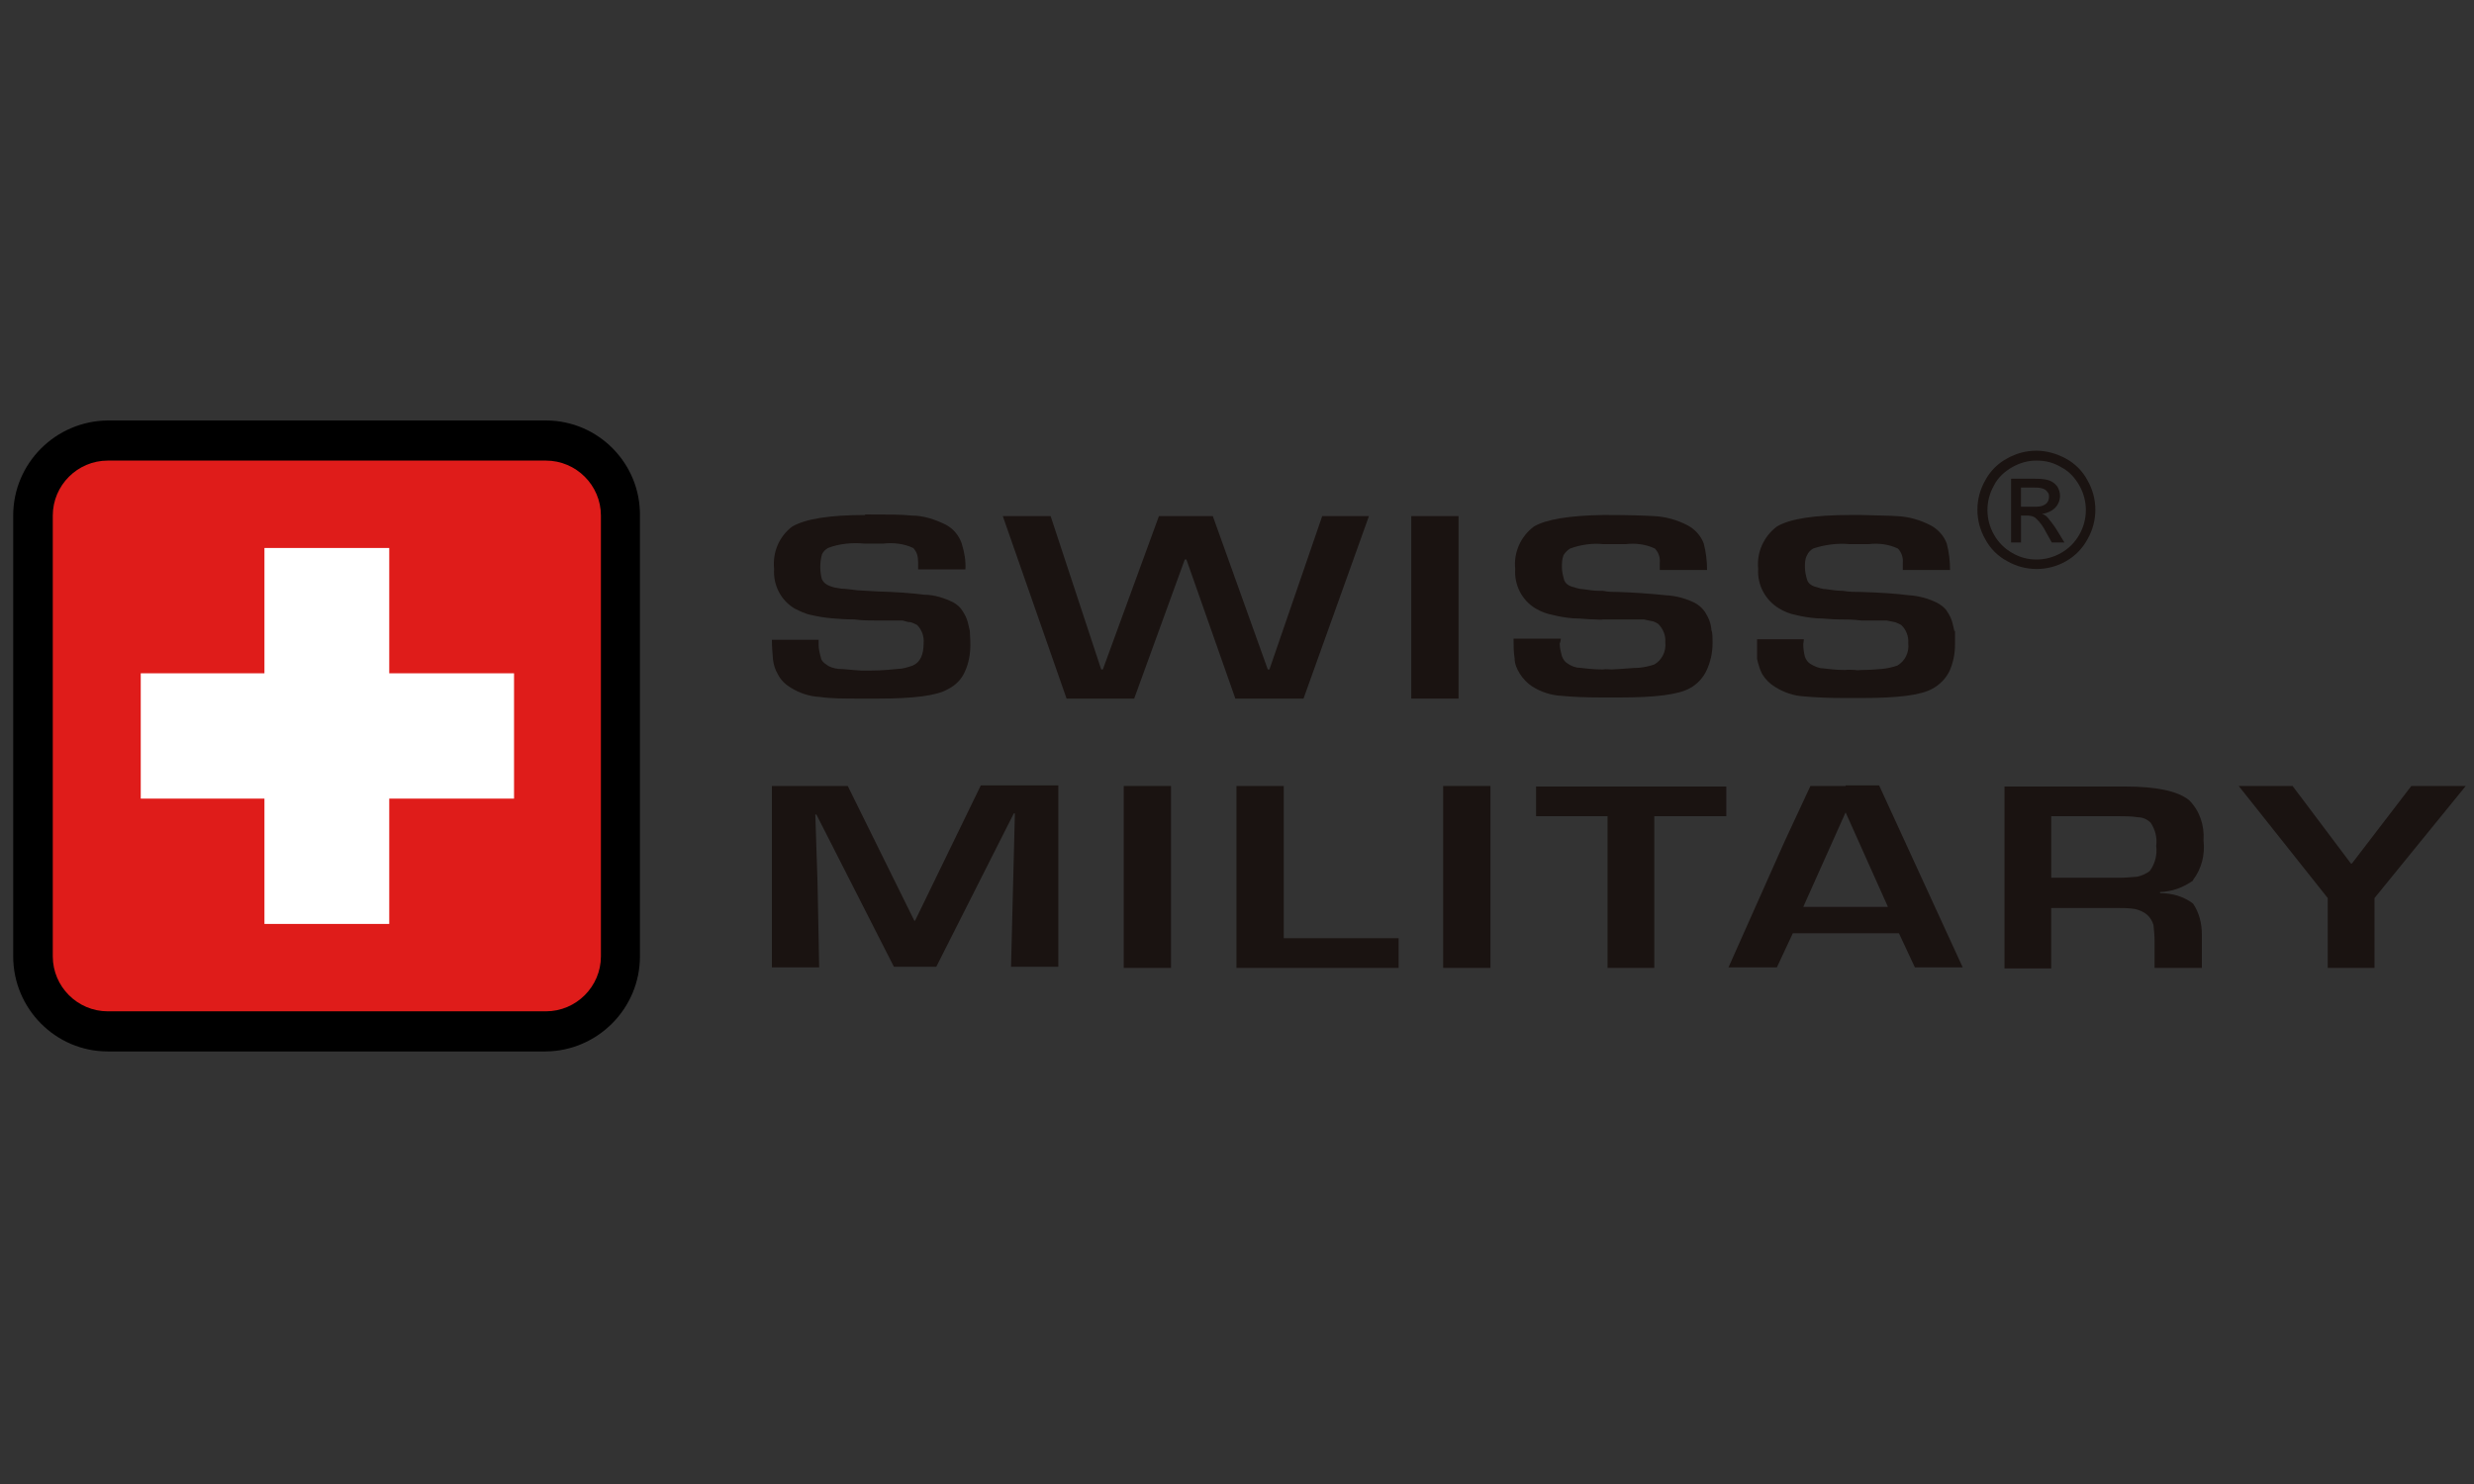
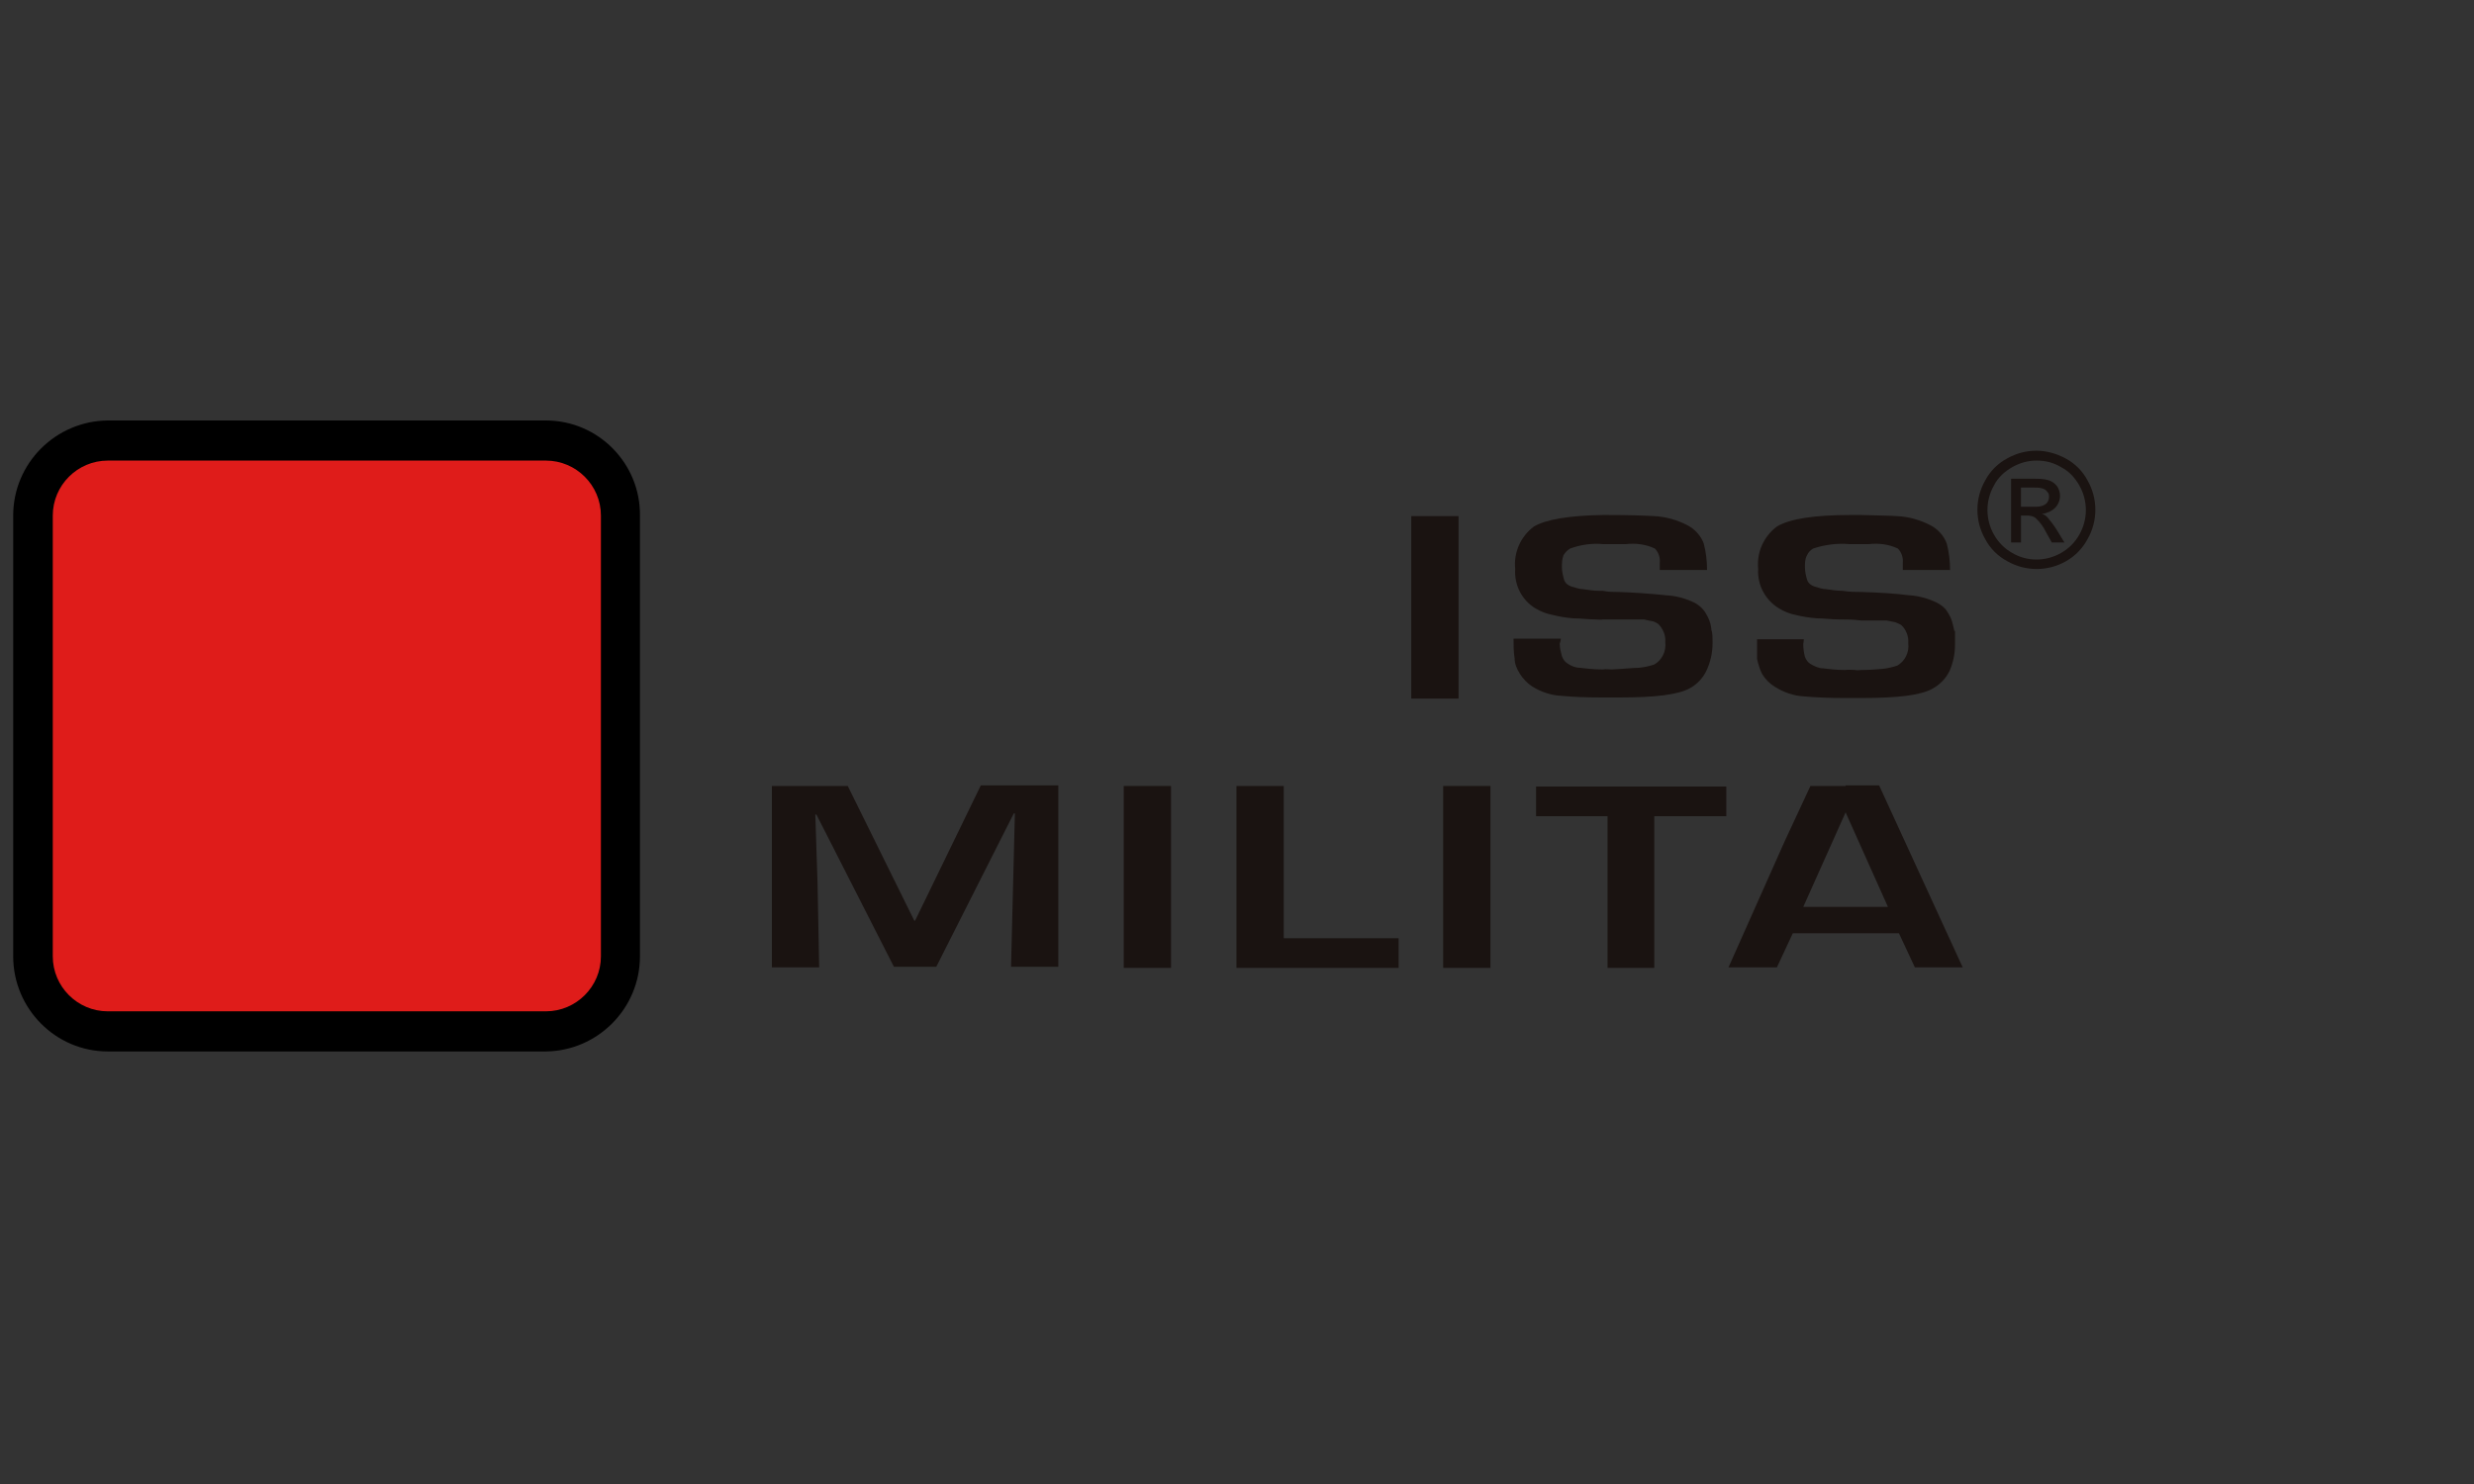
<svg xmlns="http://www.w3.org/2000/svg" id="_レイヤー_1" data-name="レイヤー_1" viewBox="0 0 45 27">
  <rect x="0" y="0" width="45" height="27" fill="#333333" stroke="none" />
  <defs>
    <style>
      .cls-1 {
        fill: #df1c1a;
      }

      .cls-1, .cls-2, .cls-3, .cls-4 {
        fill-rule: evenodd;
      }

      .cls-2, .cls-5 {
        fill: #1a1311;
      }

      .cls-3 {
        fill: #fff;
      }

      .cls-6 {
        fill: none;
      }

      .cls-7 {
        clip-path: url(#clippath);
      }
    </style>
    <clipPath id="clippath">
      <rect class="cls-6" x=".24" y="7.65" width="44.61" height="11.47" />
    </clipPath>
  </defs>
  <g id="_グループ_30741" data-name="グループ_30741">
    <g class="cls-7">
      <g id="_グループ_1" data-name="グループ_1">
        <path id="_パス_1" data-name="パス_1" class="cls-4" d="M1.96,7.65h7.97c.95,0,1.72.78,1.71,1.73v8.02c0,.95-.77,1.72-1.71,1.73H1.96c-.95,0-1.72-.78-1.72-1.73v-8.02c0-.95.77-1.72,1.72-1.73" />
        <path id="_パス_2" data-name="パス_2" class="cls-1" d="M1.96,8.38h7.97c.55,0,1,.45,1,1v8.02c0,.55-.45,1-1,1H1.96c-.55,0-1-.45-1-1v-8.02c0-.55.45-1,1-1" />
-         <path id="_パス_3" data-name="パス_3" class="cls-3" d="M4.81,14.53v2.28h2.27v-2.28h2.27v-2.28h-2.27v-2.28h-2.27v2.28h-2.25v2.28h2.25Z" />
        <rect id="_長方形_1" data-name="長方形_1" class="cls-5" x="20.44" y="14.3" width=".86" height="3.31" />
        <path id="_パス_4" data-name="パス_4" class="cls-5" d="M16.65,16.75h-.02l-1.21-2.45h-1.38v3.3h.86l-.03-1.55-.04-1.23h.02l1.41,2.77h.77l1.41-2.79h.02l-.07,2.79h.86v-3.3h-1.41l-1.19,2.45Z" />
        <rect id="_長方形_2" data-name="長方形_2" class="cls-5" x="26.25" y="14.3" width=".86" height="3.31" />
        <path id="_パス_5" data-name="パス_5" class="cls-5" d="M23.35,14.3h-.86v3.31h2.95v-.54h-2.09v-2.76Z" />
        <path id="_パス_6" data-name="パス_6" class="cls-5" d="M27.94,14.85h1.3v2.76h.85v-2.76h1.31v-.54h-3.46v.54Z" />
-         <path id="_パス_7" data-name="パス_7" class="cls-5" d="M43.86,14.3l-1.08,1.41h-.02l-1.06-1.41h-.98l1.62,2.04v1.27h.85v-1.27l1.66-2.04h-.99Z" />
-         <path id="_パス_8" data-name="パス_8" class="cls-5" d="M39.89,16.01c.16-.21.22-.47.19-.72.02-.27-.07-.54-.26-.73-.21-.17-.6-.25-1.17-.25h-2.19v3.31h.85v-1.1h1.19c.11,0,.23,0,.34.02.08.02.15.05.21.1.06.05.1.12.12.19.01.1.02.19.02.29v.49h.86v-.61c0-.2-.05-.4-.16-.56-.17-.13-.38-.19-.6-.19v-.02c.22-.01.42-.08.6-.21M39.1,15.85c-.07.05-.14.08-.22.1-.11.01-.23.02-.34.02h-1.23v-1.12h1.21c.12,0,.25,0,.37.02.09,0,.17.04.23.1.08.12.12.27.1.42.02.16-.02.33-.12.46" />
        <path id="_パス_9" data-name="パス_9" class="cls-5" d="M33.57,14.3h-.64l-.47,1.01-1.02,2.29h.88l.29-.62h1.93l.29.62h.87l-1.52-3.31h-.61ZM33.57,16.5h-.77l.77-1.72.77,1.72h-.77Z" />
        <path id="_パス_10" data-name="パス_10" class="cls-2" d="M35.55,11.49s-.02-.1-.04-.17c-.02-.07-.05-.13-.09-.19-.04-.07-.11-.12-.18-.16-.16-.08-.34-.13-.52-.14-.23-.03-.52-.05-.87-.06h0c-.1,0-.21,0-.33-.02-.11,0-.22-.02-.3-.03-.07,0-.15-.03-.22-.05-.06-.02-.11-.06-.13-.12-.02-.07-.04-.15-.04-.23,0-.08,0-.15.04-.22.02-.05.06-.09.11-.12.21-.07.44-.1.66-.08h.35c.18-.02.36,0,.53.08.07.07.1.17.09.26v.13h.86c0-.16-.02-.33-.06-.48-.05-.14-.16-.26-.29-.33-.19-.1-.4-.16-.62-.17-.14-.01-.35-.01-.64-.02h-.21c-.65,0-1.1.07-1.33.21-.24.18-.37.47-.34.77-.02.29.13.57.38.72.1.06.2.1.31.12.12.03.25.05.38.06.12,0,.26.02.4.02.13,0,.26,0,.41.02h.03c.1,0,.18,0,.25,0,.08,0,.14,0,.18,0l.15.03s.08.03.11.05c.09.08.14.21.13.33.02.17-.06.33-.2.41-.09.03-.18.05-.27.06-.13.01-.25.02-.38.02-.04,0-.07.01-.11,0-.06,0-.13-.01-.19,0-.17,0-.31-.02-.4-.03-.08,0-.16-.04-.23-.08-.05-.03-.08-.08-.1-.13-.02-.08-.03-.15-.03-.23,0-.02.01-.05.01-.09h-.85c0,.15,0,.27,0,.36.02.09.05.19.09.27.06.1.14.18.24.24.16.1.34.16.52.17.21.02.46.03.74.03h.32c.64,0,1.07-.05,1.28-.17.13-.07.24-.18.31-.32.07-.16.1-.32.1-.49,0-.11,0-.2,0-.25" />
-         <path id="_パス_11" data-name="パス_11" class="cls-2" d="M15.73,9.36h0c.4,0,.68,0,.85.02.22,0,.43.07.63.17.13.07.23.19.28.33.05.16.08.32.07.48h-.86v-.13c0-.1-.02-.19-.09-.26-.17-.08-.36-.1-.54-.08h-.35c-.22-.02-.45,0-.66.08-.05.03-.09.07-.11.12-.02.07-.03.15-.03.22,0,.08.01.16.03.23.03.06.08.1.14.12.07.03.14.04.21.05.09,0,.19.02.3.03.12.01.23.01.34.02.35.01.64.03.87.06.18,0,.37.06.53.14.07.04.13.09.17.16.04.06.07.12.09.19.02.07.03.13.04.17,0,.05.01.14.01.25,0,.17-.03.34-.1.49-.06.14-.17.25-.31.32-.21.12-.63.17-1.27.17h-.33c-.28,0-.53,0-.73-.03-.19-.01-.37-.07-.53-.17-.1-.06-.18-.14-.23-.24-.05-.08-.08-.18-.09-.27-.01-.12-.02-.24-.02-.36h.85s0,.06,0,.09c0,.08.02.16.04.23.01.06.05.1.1.13.06.05.14.07.22.08.1,0,.23.02.41.03.06,0,.12,0,.18,0,.22,0,.38-.02.49-.03.09,0,.18-.03.27-.06.14-.06.2-.2.2-.41.01-.12-.03-.24-.12-.33-.04-.02-.08-.04-.12-.05-.05,0-.1-.02-.14-.03-.05,0-.11,0-.18,0-.08,0-.16,0-.25,0-.16,0-.31,0-.45-.02-.14,0-.28-.01-.4-.02-.13-.01-.25-.03-.38-.06-.11-.02-.21-.07-.31-.12-.25-.15-.39-.43-.37-.72-.03-.3.09-.59.33-.77.24-.14.68-.21,1.33-.21" />
        <path id="_パス_12" data-name="パス_12" class="cls-2" d="M31.13,11.49c0-.13-.05-.25-.12-.36-.05-.07-.11-.12-.18-.16-.16-.08-.34-.13-.53-.14-.29-.03-.58-.05-.87-.06-.09,0-.18,0-.27-.02h-.06c-.12,0-.22-.02-.3-.03-.07,0-.15-.03-.22-.05-.06-.02-.11-.06-.13-.12-.02-.07-.04-.15-.04-.23,0-.07,0-.15.03-.22.03-.05.07-.09.12-.12.19-.07.4-.1.6-.08h.41c.18-.02.36,0,.53.08.07.07.1.17.09.26v.13h.86c0-.16-.02-.33-.06-.48-.05-.14-.16-.26-.29-.33-.19-.1-.4-.16-.62-.17-.17-.01-.46-.02-.85-.02h-.07c-.62.01-1.04.08-1.26.21-.24.18-.37.47-.34.77-.02.29.12.57.37.72.1.06.21.1.32.12.12.03.24.05.37.06.13,0,.26.02.4.02.05,0,.09.01.14,0,.1,0,.2,0,.31,0,.09,0,.18,0,.25,0s.13,0,.18,0c.05.01.1.02.14.03.04,0,.08.03.12.05.09.09.14.21.13.33.02.17-.06.33-.2.41-.09.03-.18.05-.28.06-.11,0-.27.02-.49.03-.05,0-.11-.01-.16,0h-.02c-.17,0-.31-.02-.4-.03-.08,0-.16-.03-.23-.08-.05-.03-.08-.08-.1-.13-.02-.08-.04-.15-.04-.23.01-.03.02-.06.02-.09h-.86c0,.12,0,.24.02.36,0,.1.04.19.09.27.06.1.14.18.23.24.16.1.34.16.53.17.21.02.45.03.74.03h.32c.64,0,1.07-.05,1.28-.17.13-.07.24-.19.3-.32.07-.15.11-.32.11-.49,0-.11,0-.2-.02-.25" />
-         <path id="_パス_13" data-name="パス_13" class="cls-2" d="M19.4,12.71h0l-1.16-3.32h.87l.92,2.79h.03l1.02-2.79h.98l1,2.79h.03l.96-2.79h.85l-1.19,3.32h-1.24l-.89-2.53h-.03l-.92,2.53h-1.23Z" />
        <path id="_パス_14" data-name="パス_14" class="cls-2" d="M25.67,9.39h.86v3.32h-.86v-3.32Z" />
        <path id="_パス_15" data-name="パス_15" class="cls-2" d="M37.04,8.2c.18,0,.36.05.53.14.17.09.31.23.4.4.19.33.19.74,0,1.07-.09.17-.23.31-.39.4-.33.19-.74.19-1.07,0-.17-.09-.31-.23-.4-.4-.19-.33-.19-.74,0-1.07.09-.17.23-.31.4-.4.16-.09.34-.14.53-.14M37.04,8.38c-.15,0-.3.04-.44.12-.14.08-.26.19-.33.33-.16.28-.16.62,0,.9.08.14.19.25.33.33.27.16.61.16.89,0,.14-.08.25-.19.33-.33.16-.28.16-.62,0-.9-.08-.14-.19-.26-.33-.33-.13-.08-.28-.12-.44-.12M36.58,9.87v-1.16h.4c.1,0,.2,0,.29.03.06.02.11.06.15.11.03.05.05.11.05.17,0,.08-.03.16-.09.22-.06.06-.15.1-.24.11.04.01.07.03.1.06.06.07.12.15.17.23l.14.23h-.23l-.1-.18c-.05-.1-.11-.19-.2-.27-.04-.03-.1-.04-.15-.04h-.11v.49h-.19ZM36.76,9.22h.23c.08,0,.15,0,.22-.05.04-.03.06-.08.06-.13,0-.03,0-.06-.03-.09-.02-.03-.05-.05-.08-.06-.06-.02-.12-.02-.19-.02h-.21v.35Z" />
      </g>
    </g>
  </g>
</svg>